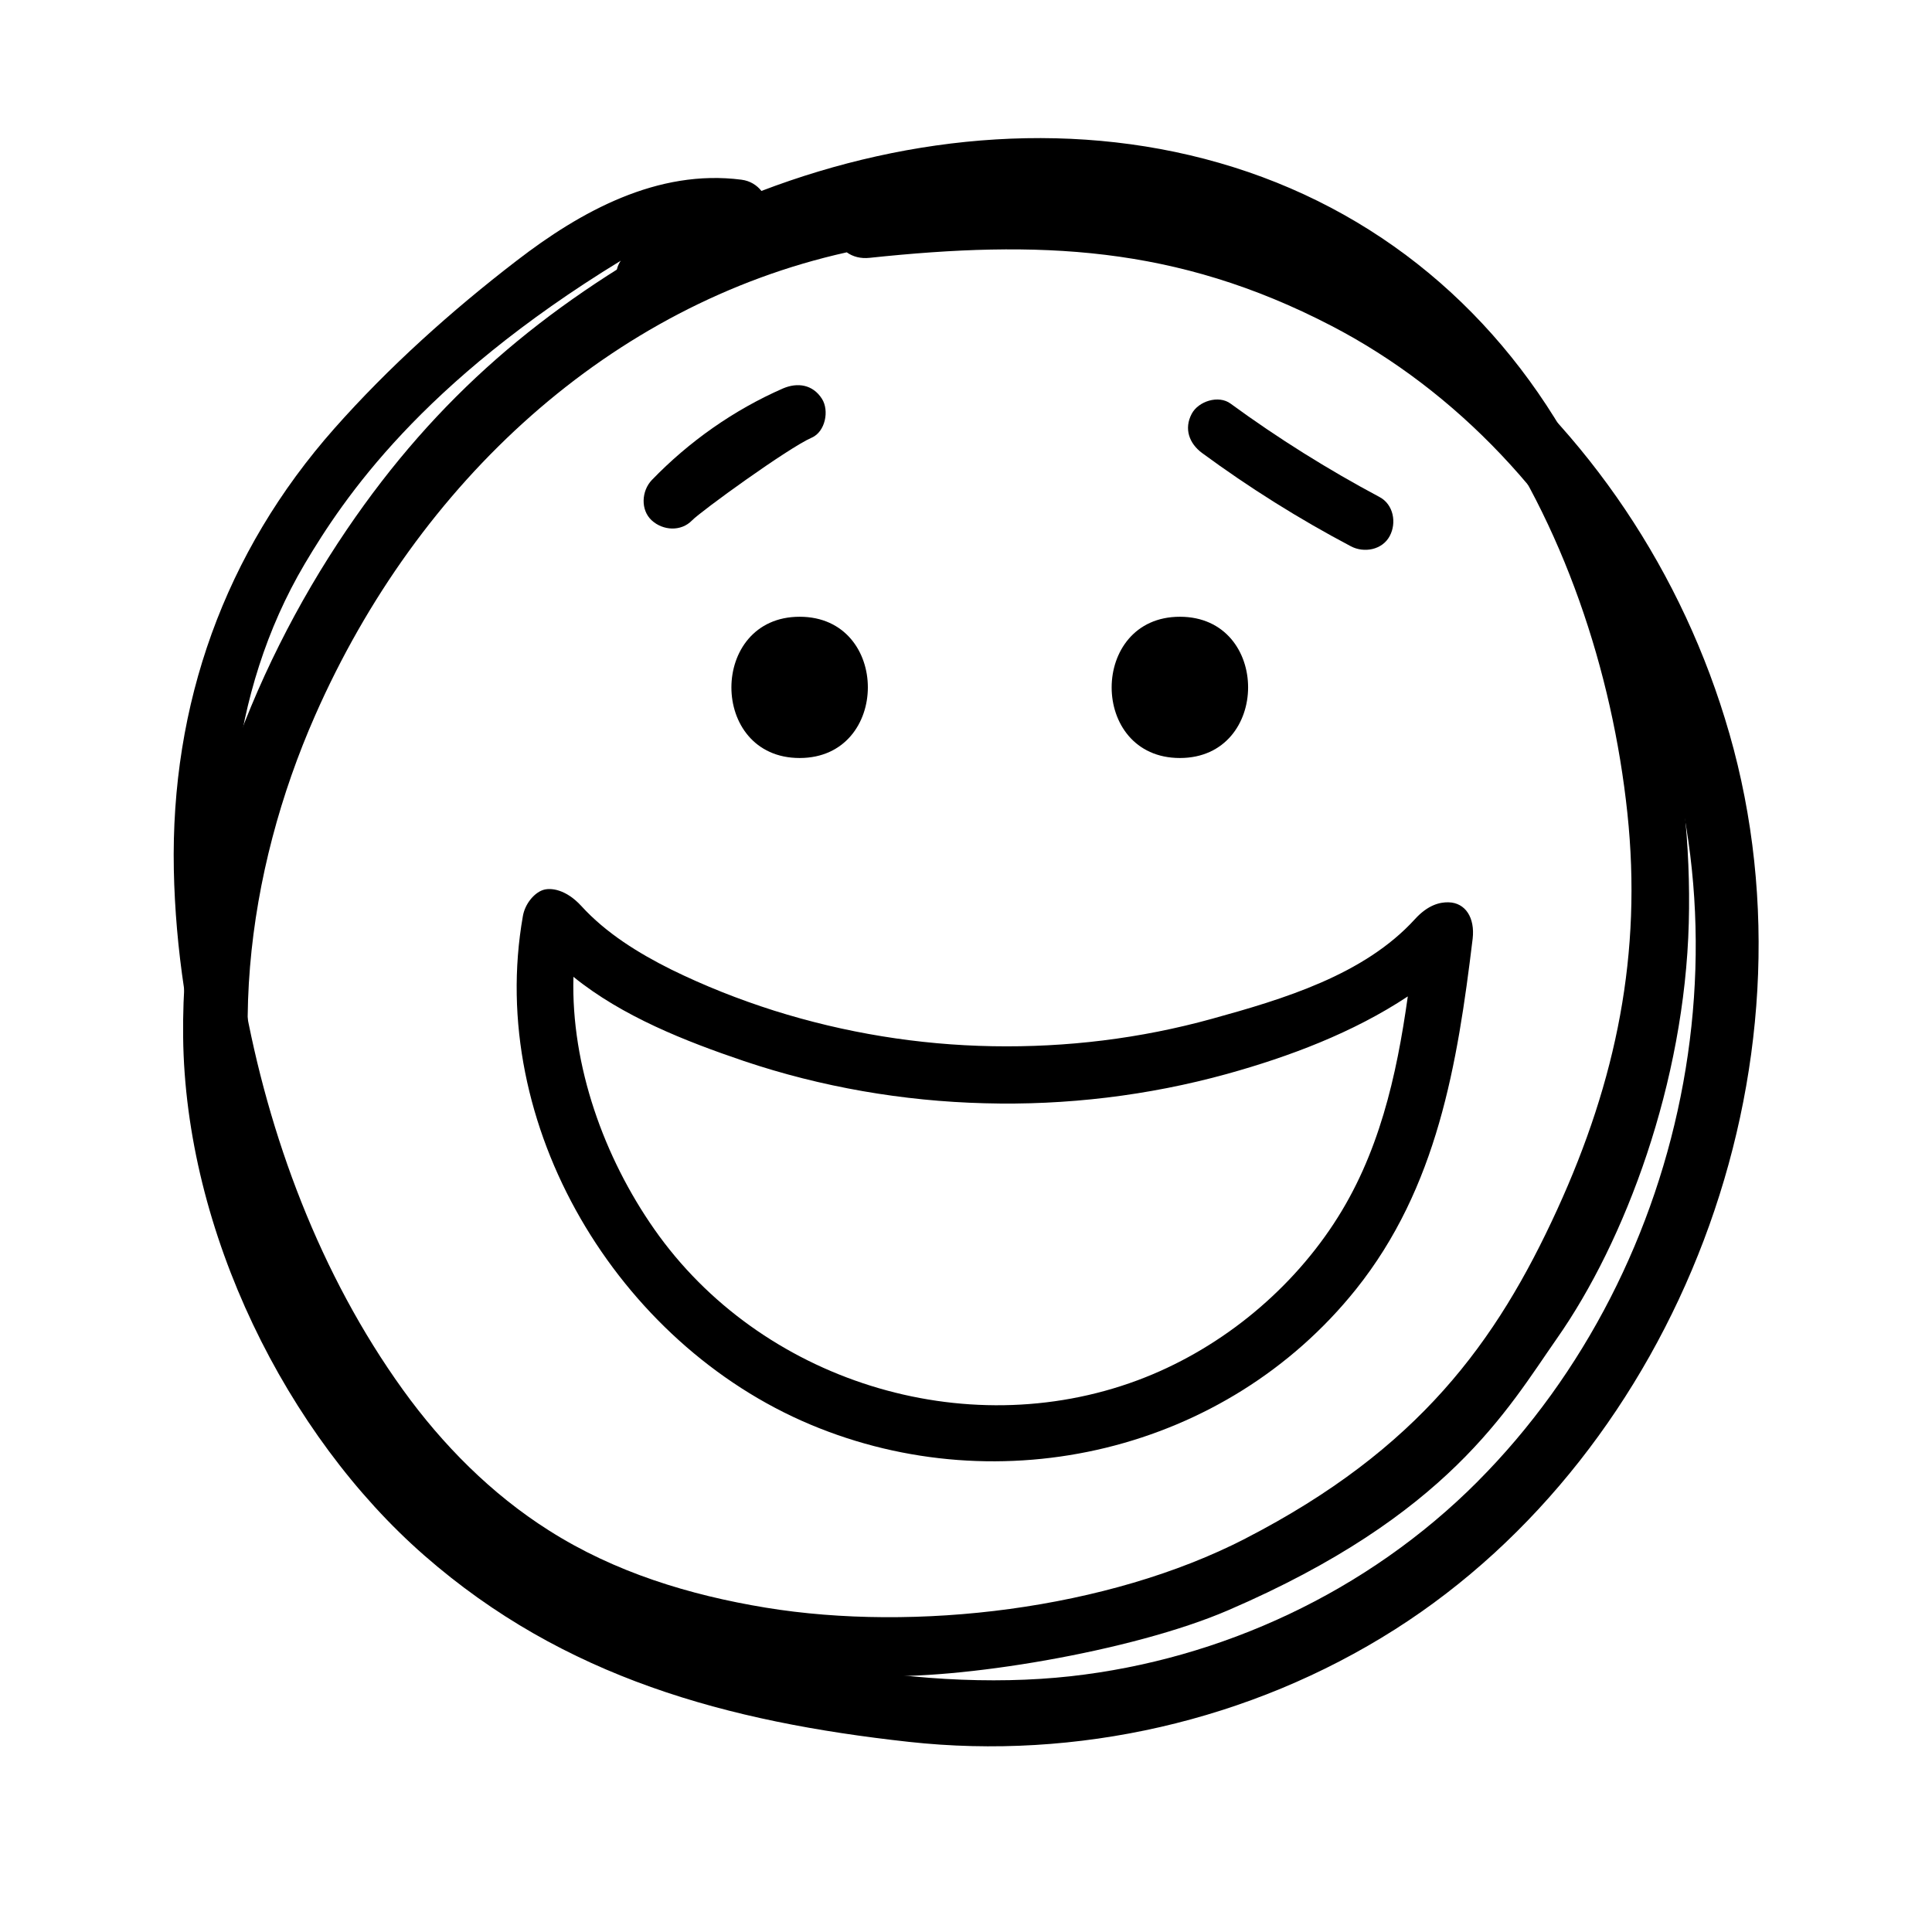
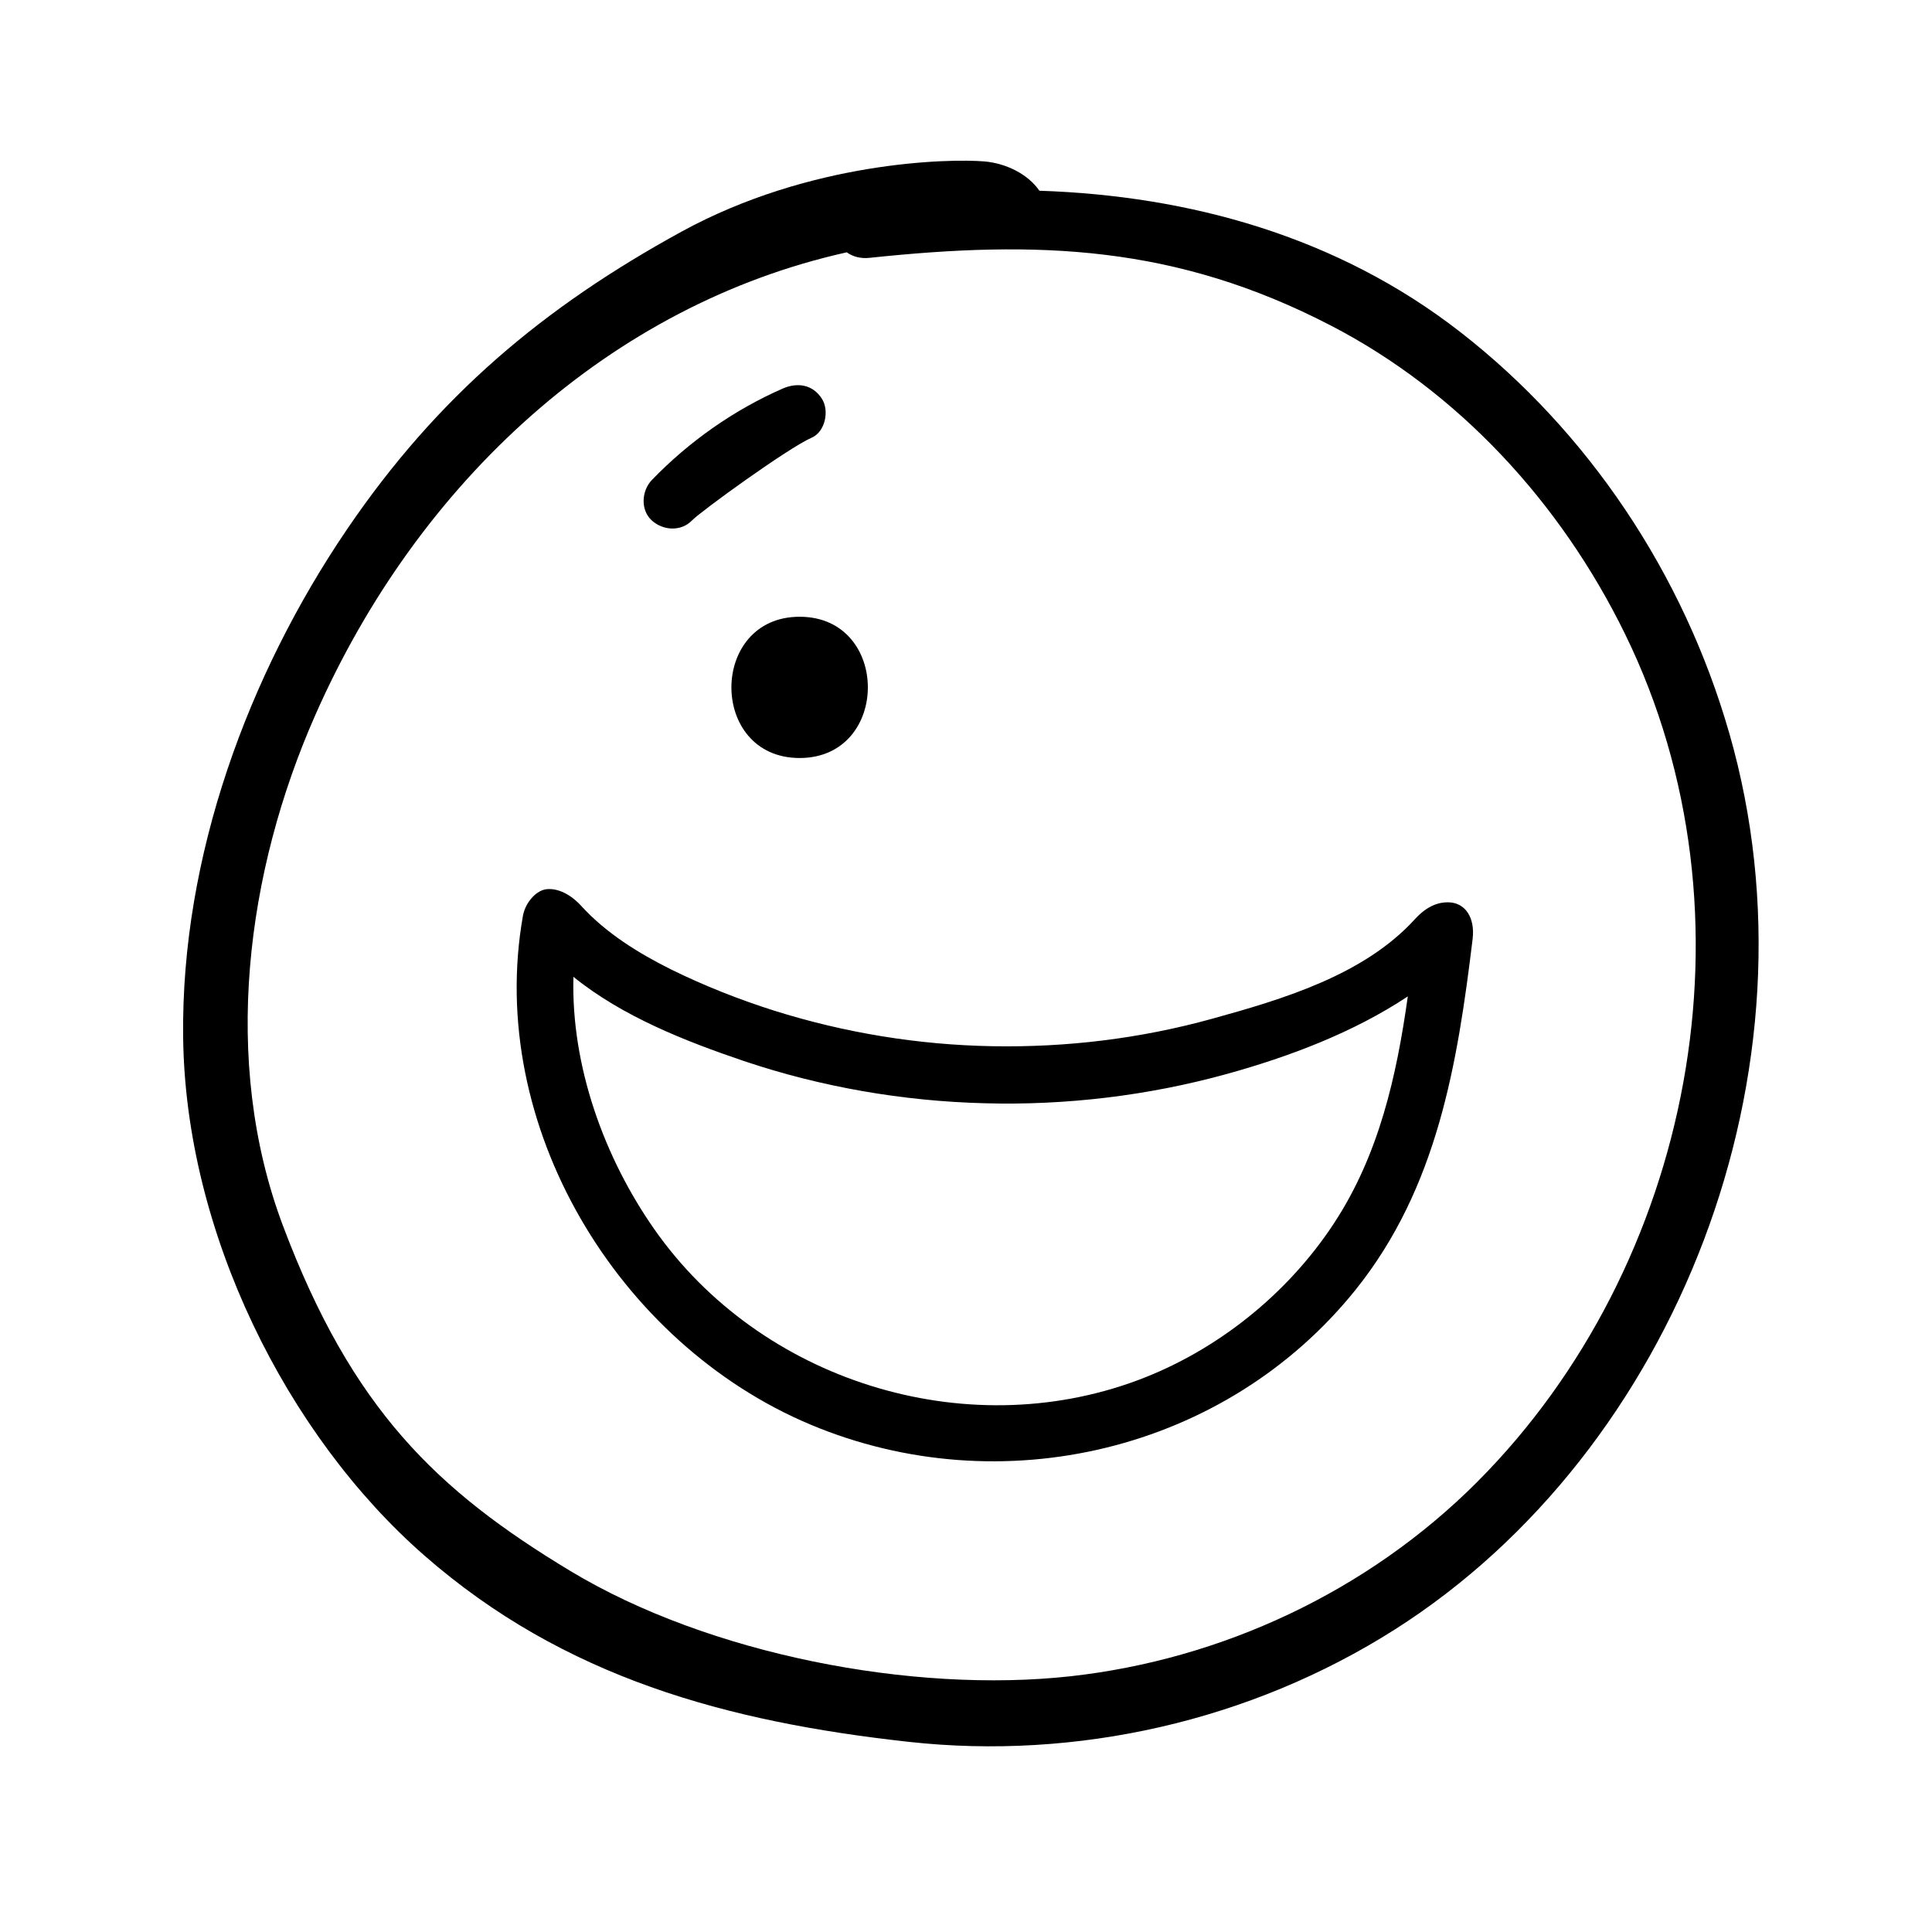
<svg xmlns="http://www.w3.org/2000/svg" fill="#000000" width="800px" height="800px" version="1.1" viewBox="144 144 512 512">
  <g>
    <path d="m527.87 383.12c-2.266-0.051-5.441 0.656-8.918 4.484-13.453 14.762-34.812 21.16-53.809 26.398-18.941 5.238-38.492 7.609-58.141 7.254-19.648-0.352-39.094-3.527-57.836-9.422-9.371-2.973-18.539-6.602-27.355-10.934-8.566-4.281-17.18-9.574-23.781-16.828-4.031-4.383-8.113-4.938-10.227-4.18-2.266 0.805-4.684 3.629-5.238 6.902-9.773 55.469 25.141 113.26 76.176 134.72 50.48 21.211 110.18 7.152 144.59-35.82 21.562-26.953 26.902-59.602 30.934-92.902 0.652-5.59-1.918-9.57-6.398-9.672zm-30.434 85.195c-12.293 18.691-30.984 33.656-51.941 41.465-45.949 17.129-100.05 0.102-128.12-40.055-13.25-18.941-22.066-43.227-21.41-66.855 13 10.531 29.727 17.078 45.191 22.32 20.504 6.902 42.168 10.629 63.73 11.184 21.613 0.605 43.43-2.016 64.234-7.758 16.523-4.586 33.453-10.934 47.961-20.555-2.969 21.156-7.656 42.066-19.648 60.254z" />
    <path d="m327.4 281.91c2.266-2.367 25.543-19.246 31.691-21.914 3.629-1.562 4.734-7.203 2.719-10.328-2.418-3.777-6.449-4.383-10.328-2.719-13 5.691-24.887 14.055-34.762 24.285-2.719 2.871-3.023 7.91 0 10.68 2.973 2.715 7.758 3.019 10.68-0.004z" />
-     <path d="m462.52 264.02c12.543 9.219 25.695 17.48 39.449 24.738 3.477 1.863 8.363 1.008 10.328-2.719 1.863-3.477 1.008-8.363-2.719-10.328-13.703-7.305-26.902-15.566-39.449-24.738-3.176-2.367-8.566-0.656-10.328 2.719-2.066 3.93-0.656 7.809 2.719 10.328z" />
    <path d="m602.28 338.33c-12.191-42.523-37.586-80.105-71.238-106.3-32.598-25.391-71.844-36.172-111.59-37.484-3.125-4.535-8.969-7.254-14.461-7.758-9.523-0.805-46.301-0.051-80.359 18.59-36.527 20-64.738 43.629-88.77 79.047-26.047 38.391-43.883 86.504-43.328 134.32 0.555 51.793 27.461 105.6 63.938 137.49 37.031 32.395 80.309 44.082 128.37 49.375 44.336 4.887 90.535-5.441 128.88-29.824 74.41-47.312 114.16-148.38 88.566-237.45zm-66.703 198.3c-29.223 29.32-68.016 47.156-107.82 51.59-41.918 4.637-95.926-5.793-132.55-27.859-35.52-21.41-57.938-42.977-76.227-91.543-16.477-43.781-9.625-94.012 8.512-135.17 27.355-62.172 78.441-108.88 140.91-122.78 1.613 1.16 3.68 1.715 6.047 1.461 44.688-4.734 81.164-3.375 122.32 17.984 33.504 17.383 60.711 46.602 77.891 81.719 36.477 74.562 17.684 167.62-39.094 224.6z" />
    <path d="m355.91 344.88c24.082 0 24.133-37.434 0-37.434-24.082 0-24.133 37.434 0 37.434z" />
-     <path d="m456.68 344.88c24.082 0 24.133-37.434 0-37.434-24.082 0-24.133 37.434 0 37.434z" />
-     <path d="m563.84 268.76c-19.445-38.691-51.438-67.41-92.953-80.457-40.91-12.848-85.344-8.867-125.1 6.297-1.207-1.516-2.969-2.672-5.285-2.977-22.219-2.871-42.621 8.363-59.652 21.512-17.23 13.25-33.805 28.113-48.215 44.387-29.121 32.902-43.43 73.105-42.57 116.98 0.855 41.918 13.098 84.387 32.746 121.32 19.094 35.922 47.711 65.898 86.352 80.156 21.109 7.809 43.781 10.883 66.148 12.09 22.371 1.211 68.57-6.297 94.16-17.332 58.391-25.141 74.008-53.254 87.109-71.996 18.137-25.844 33.855-67.863 34.965-110.13 1.113-41.203-9.266-83.07-27.707-119.85zm-89.727 282.94c-36.625 18.895-87.664 24.836-127.21 18.34-20.203-3.324-40.004-9.371-57.434-20.453-15.215-9.621-28.215-22.723-38.691-37.281-21.918-30.434-35.672-67.262-42.223-104.04-6.902-38.742-4.18-80.406 16.223-114.87 10.328-17.383 30.73-47.914 83.734-80.309-3.981 5.644 2.719 15.012 10.125 10.832 36.125-20.254 77.688-31.992 119.3-27.305 38.492 4.332 75.422 23.578 98.191 55.316 22.168 30.832 35.164 69.98 39.145 107.56 3.93 37.129-2.871 70.684-18.59 105.04-16.066 35.117-36.723 63.531-82.57 87.16z" />
  </g>
</svg>